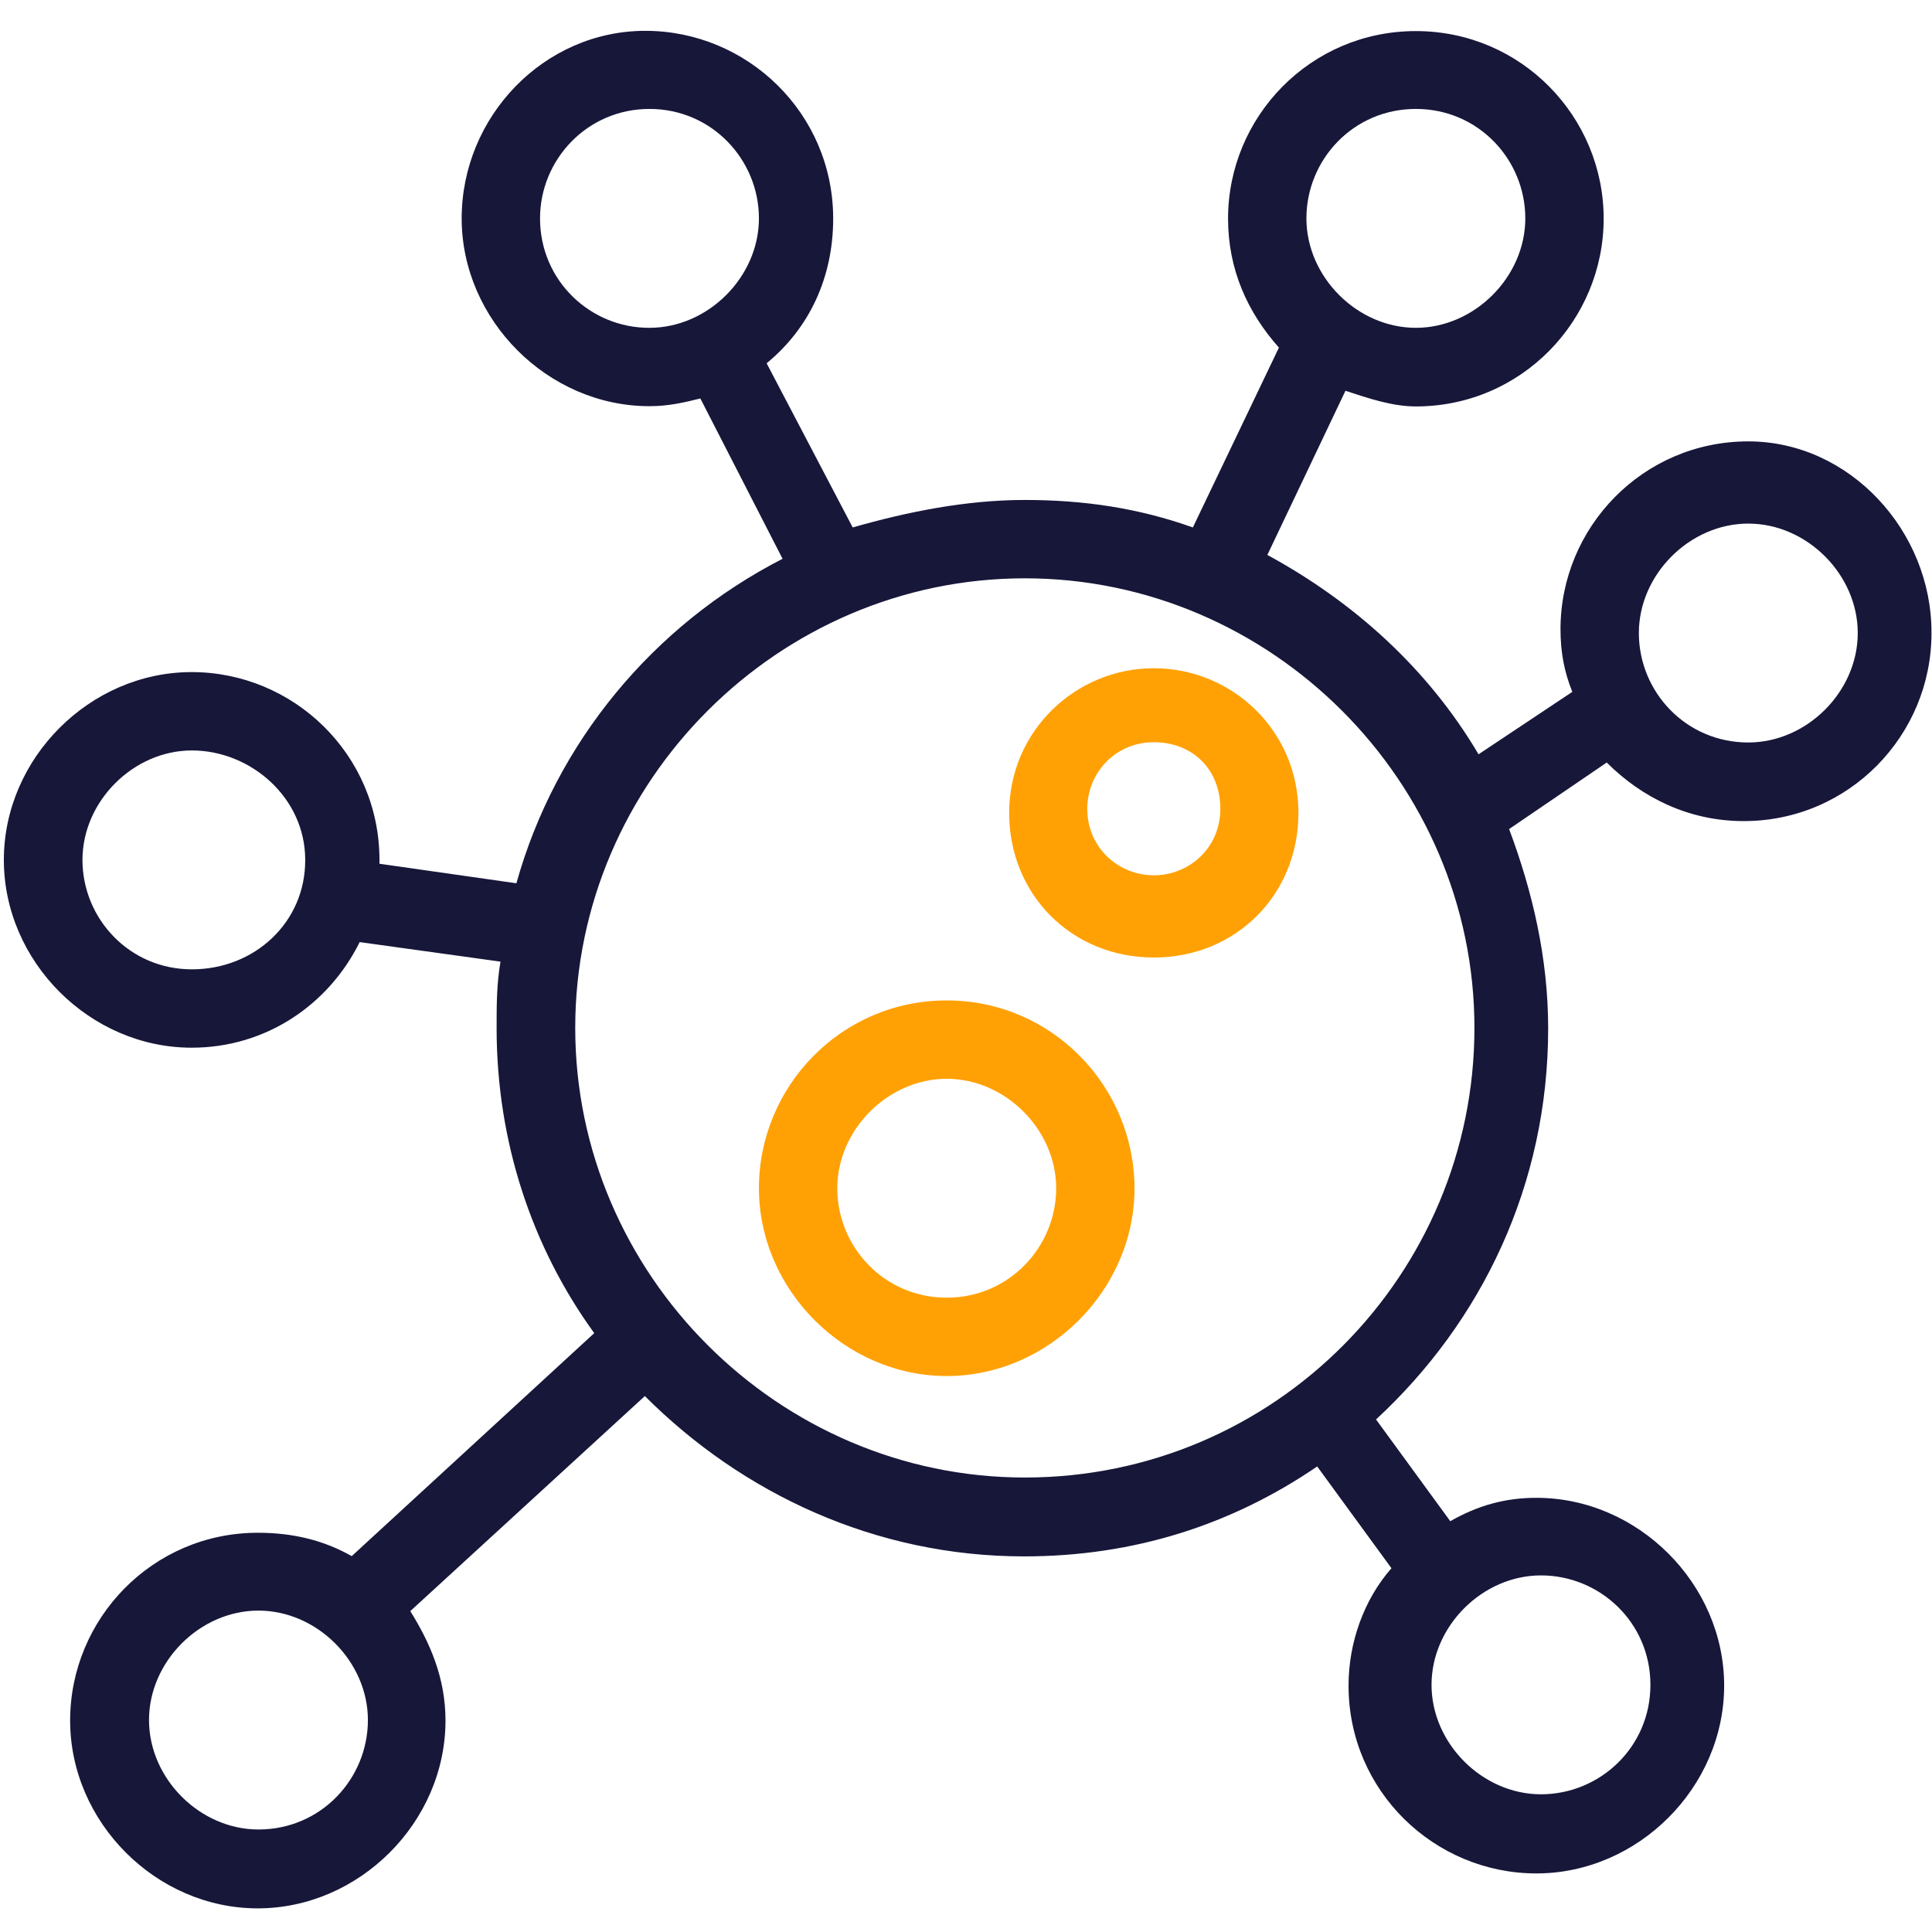
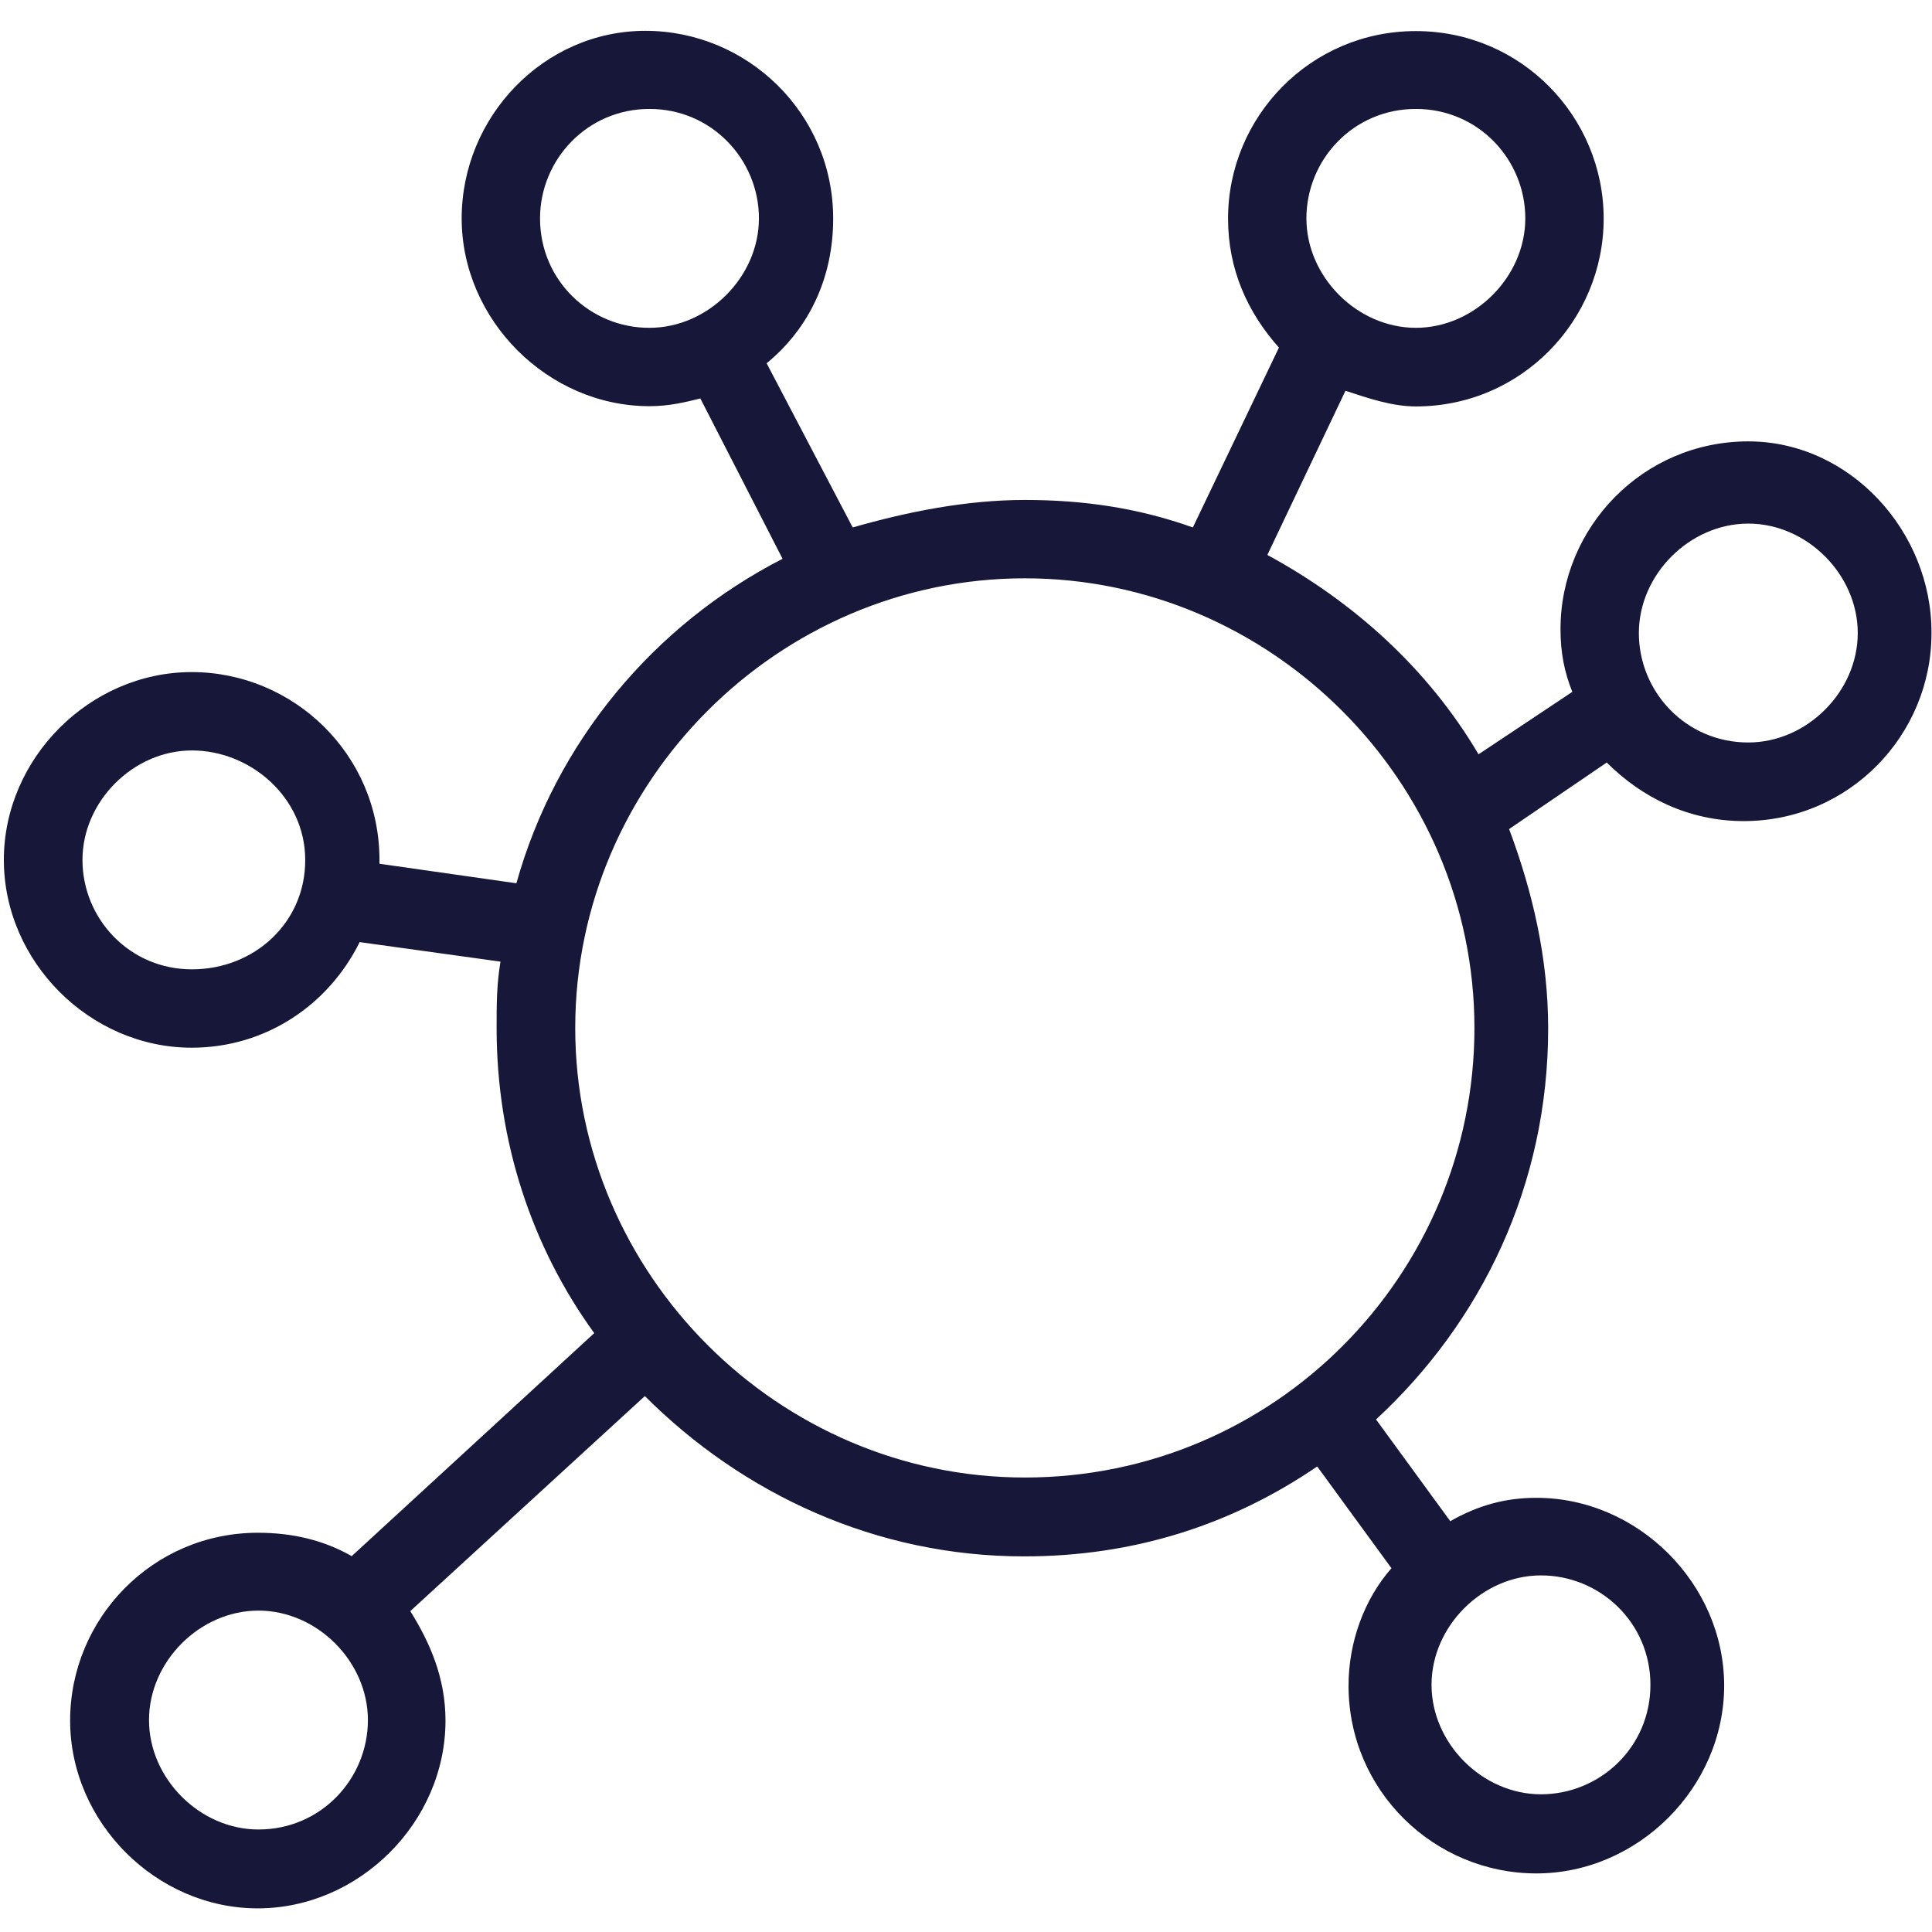
<svg xmlns="http://www.w3.org/2000/svg" version="1.1" id="Layer_1" x="0px" y="0px" viewBox="0 0 752 752" style="enable-background:new 0 0 752 752;" xml:space="preserve">
  <style type="text/css">
	.st0{fill:#17173A;}
	.st1{fill:#FFA105;}
</style>
  <g>
    <path class="st0" d="M680.5,171.8c-41.1,0-73.1,33.5-73.1,73.1c0,9.1,1.5,16.7,4.6,24.4l-36.5,24.3c-19.8-33.5-48.7-59.4-82.2-77.6   l30.4-63.9c9.1,3,18.3,6.1,27.4,6.1c41.1,0,73.1-33.5,73.1-73.1c0-39.6-32-73-73.1-73S478,45.5,478,85.1c0,19.8,7.6,36.5,19.8,50.2   l-33.5,70c-21.3-7.6-42.6-10.7-65.4-10.7s-45.7,4.6-67,10.7l-33.5-63.9c16.7-13.7,25.9-33.5,25.9-56.3c0-41.1-33.5-73.1-73.1-73.1   c-39.6,0-71.5,33.5-71.5,73s33.5,73.1,73.1,73.1c7.6,0,13.7-1.5,19.8-3l32,62.4C254.3,243.3,216.3,289,201,343.8l-53.3-7.6v-1.5   c0-41.1-33.5-73.1-73.1-73.1c-39.6,0-73.1,33.5-73.1,73.1c0,39.6,33.5,73.1,73.1,73.1c28.9,0,53.3-16.7,65.4-41.1l54.8,7.6   c-1.5,9.1-1.5,16.7-1.5,25.9c0,44.1,13.7,85.2,38,118.7l-94.4,86.8c-10.7-6.1-22.8-9.1-36.5-9.1c-41.1,0-73.1,33.5-73.1,73.1   c0,39.6,33.5,73.1,73,73.1s73.1-33.5,73.1-73.1c0-16.7-6.1-30.4-13.7-42.6l91.3-83.7c38,38,89.8,62.4,147.6,62.4   c42.6,0,80.7-12.2,114.1-35l28.9,39.6c-10.7,12.2-16.7,28.9-16.7,45.7c0,41.1,33.5,73.1,73.1,73.1c39.6,0,73.1-33.5,73.1-73.1   c0-39.6-33.5-73.1-73.1-73.1c-12.2,0-22.8,3-33.5,9.1l-28.9-39.6c41.1-38,67-91.3,67-152.2c0-27.4-6.1-53.3-15.2-77.6l38-25.9   c13.7,13.7,32,22.8,53.3,22.8c41.1,0,73.1-33.5,73.1-73.1C752,206.8,720,171.8,680.5,171.8L680.5,171.8z M551.1,42.4   c24.4,0,42.6,19.8,42.6,42.6s-19.8,42.6-42.6,42.6c-22.8,0-42.6-19.8-42.6-42.6S526.7,42.4,551.1,42.4z M210.2,85   c0-22.8,18.3-42.6,42.6-42.6s42.6,19.8,42.6,42.6s-19.8,42.6-42.6,42.6C230,127.7,210.2,109.4,210.2,85z M74.7,377.3   c-24.4,0-42.6-19.8-42.6-42.6c0-22.8,19.8-42.6,42.6-42.6s44.1,18.3,44.1,42.6C118.9,359,99.1,377.3,74.7,377.3z M100.6,712.1   c-22.8,0-42.6-19.8-42.6-42.6c0-22.8,19.8-42.6,42.6-42.6c22.8,0,42.6,19.8,42.6,42.6C143.2,692.3,125,712.1,100.6,712.1z    M642.4,655.8c0,24.4-19.8,42.6-42.6,42.6c-22.8,0-42.6-19.8-42.6-42.6s19.8-42.6,42.6-42.6C622.6,613.2,642.4,631.4,642.4,655.8z    M398.9,575.1c-95.9,0-175-79.1-175-175c0-95.9,79.1-175,175-175s175,79.1,175,175C573.9,496,496.3,575.1,398.9,575.1L398.9,575.1z    M680.5,289c-24.4,0-42.6-19.8-42.6-42.6s19.8-42.6,42.6-42.6s42.6,19.8,42.6,42.6S703.3,289,680.5,289z" />
-     <path class="st1" d="M368.5,389.4c-41.1,0-73.1,33.5-73.1,73.1c0,39.6,33.5,73.1,73.1,73.1c39.6,0,73.1-33.5,73.1-73.1   C441.5,422.9,409.5,389.4,368.5,389.4z M368.5,505.1c-24.4,0-42.6-19.8-42.6-42.6s19.8-42.6,42.6-42.6c22.8,0,42.6,19.8,42.6,42.6   S392.8,505.1,368.5,505.1z" />
-     <path class="st1" d="M449.1,260.1c-30.4,0-56.3,24.4-56.3,56.3s24.4,56.3,56.3,56.3s56.3-24.4,56.3-56.3   C505.4,284.4,479.6,260.1,449.1,260.1z M449.1,340.7c-13.7,0-25.9-10.7-25.9-25.9c0-13.7,10.7-25.9,25.9-25.9   c15.2,0,25.9,10.7,25.9,25.9C475,330.1,462.8,340.7,449.1,340.7z" />
  </g>
</svg>